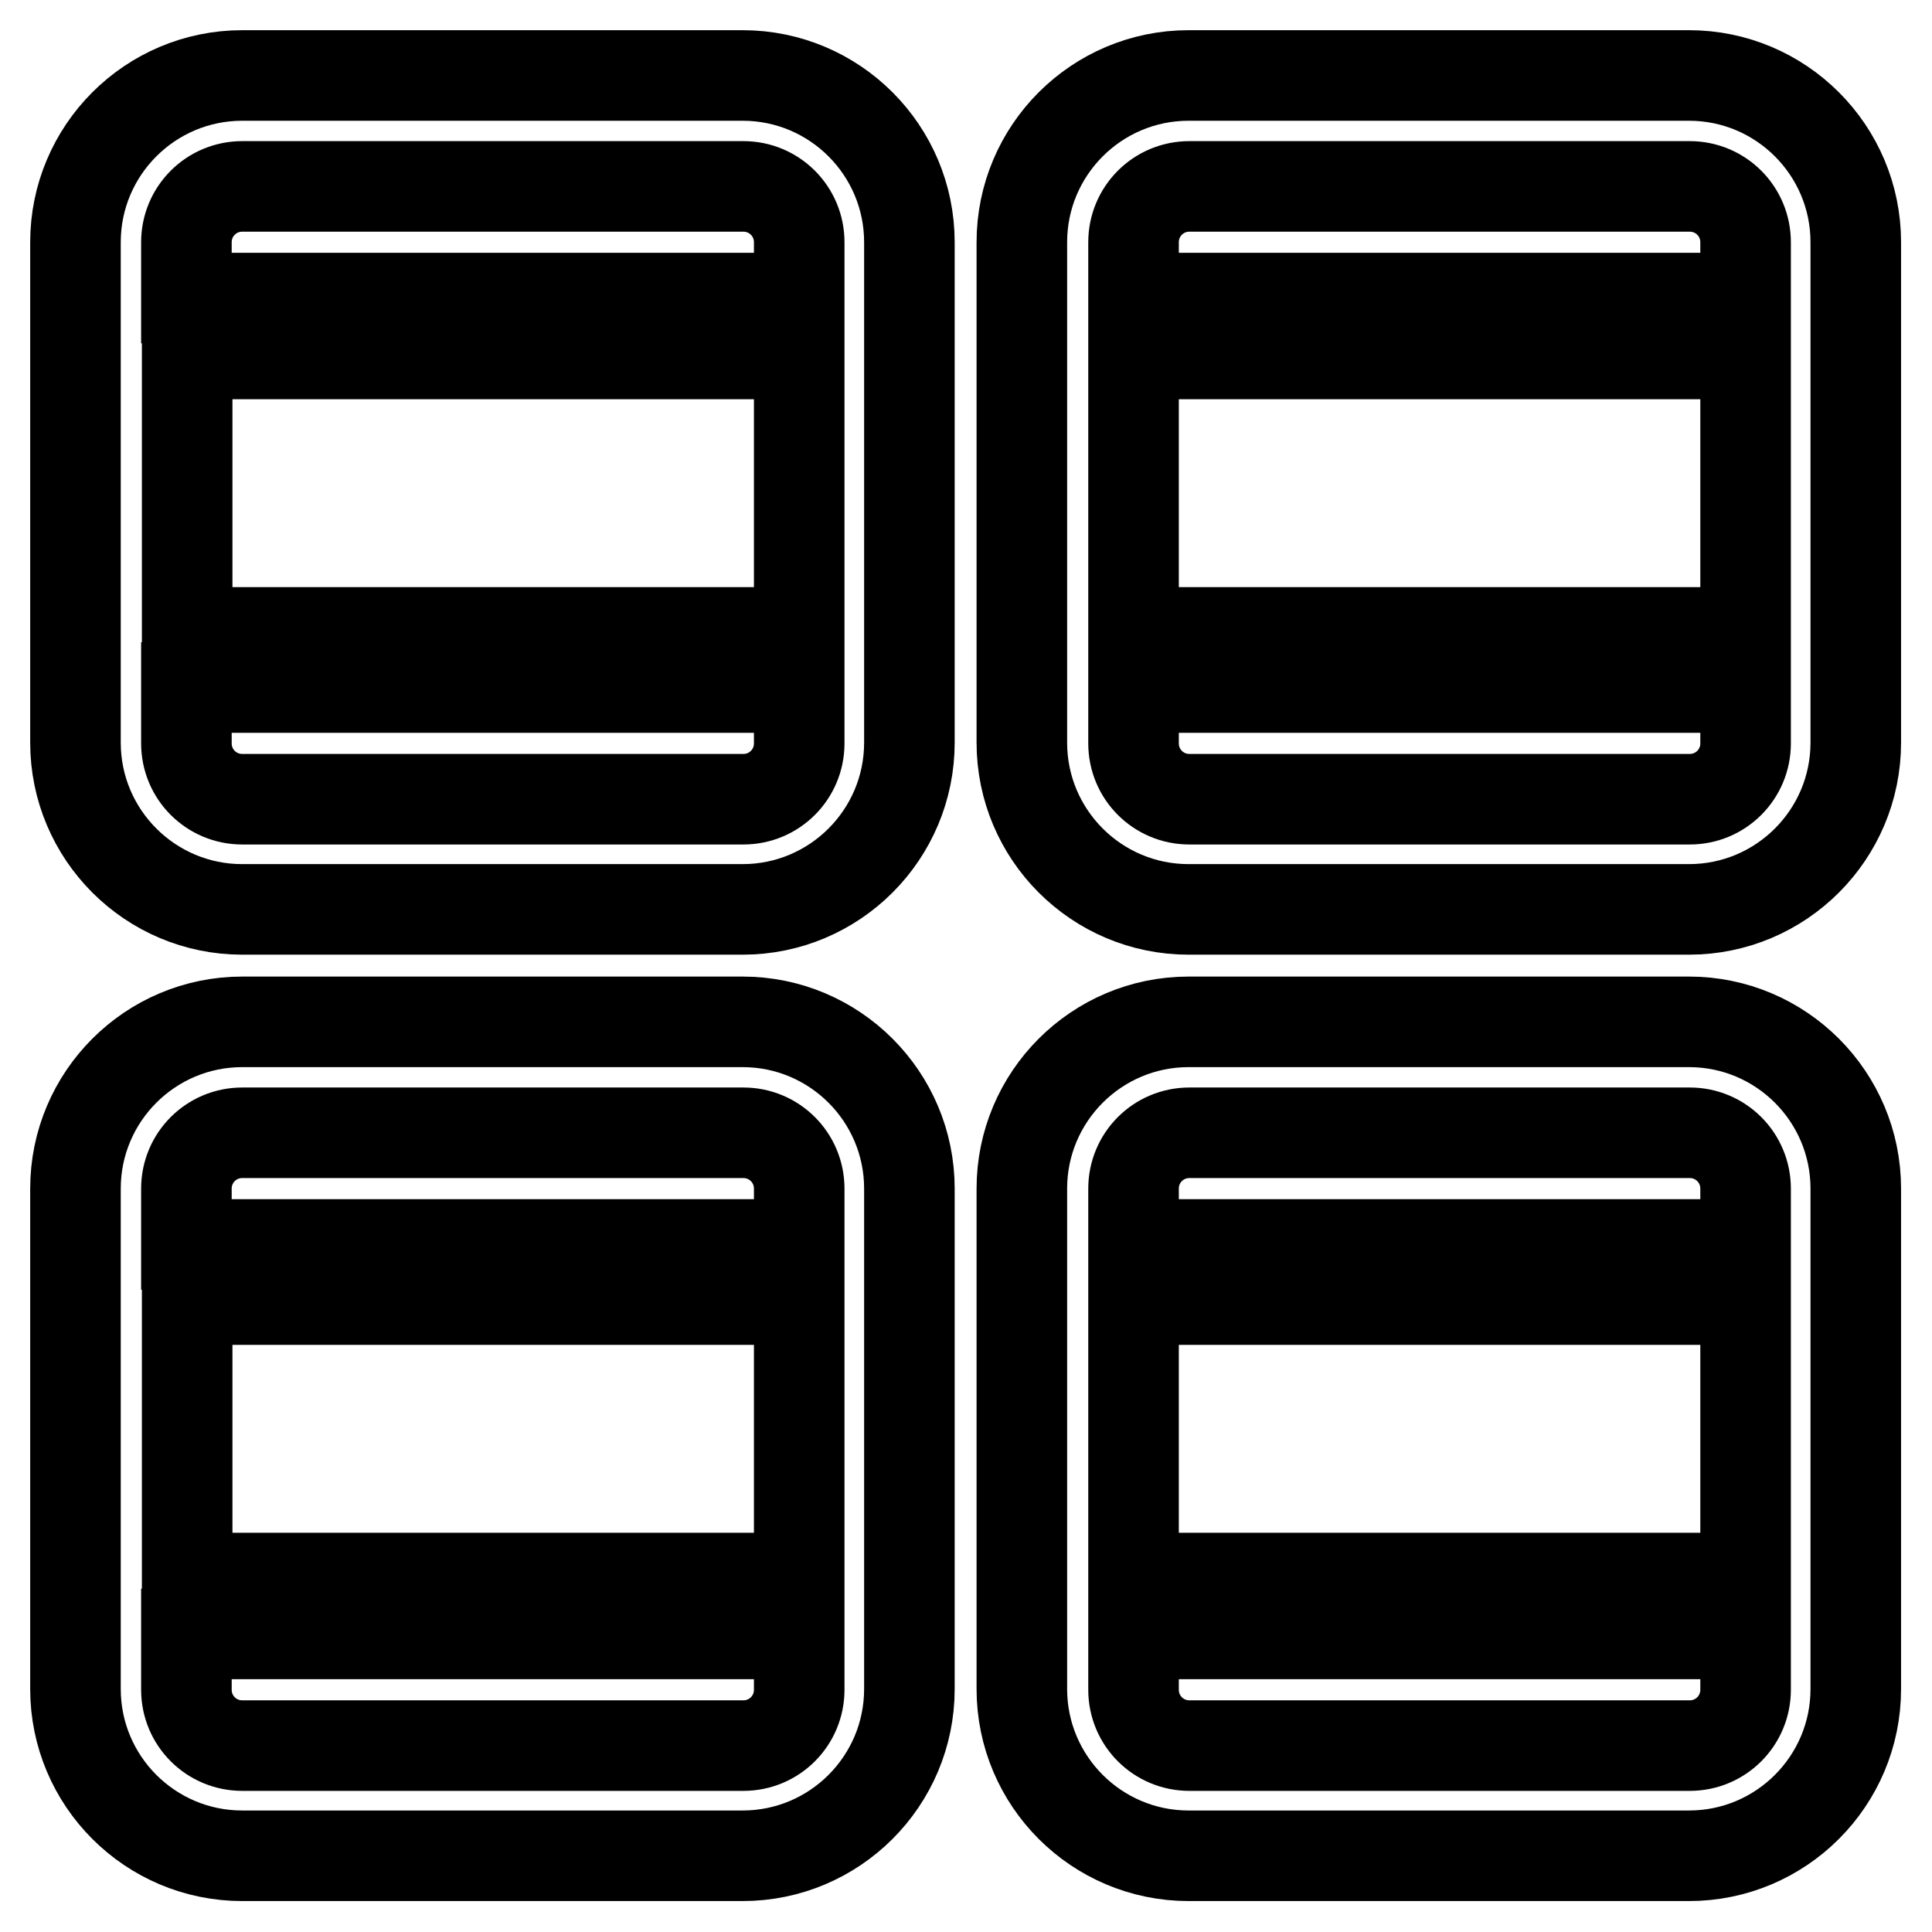
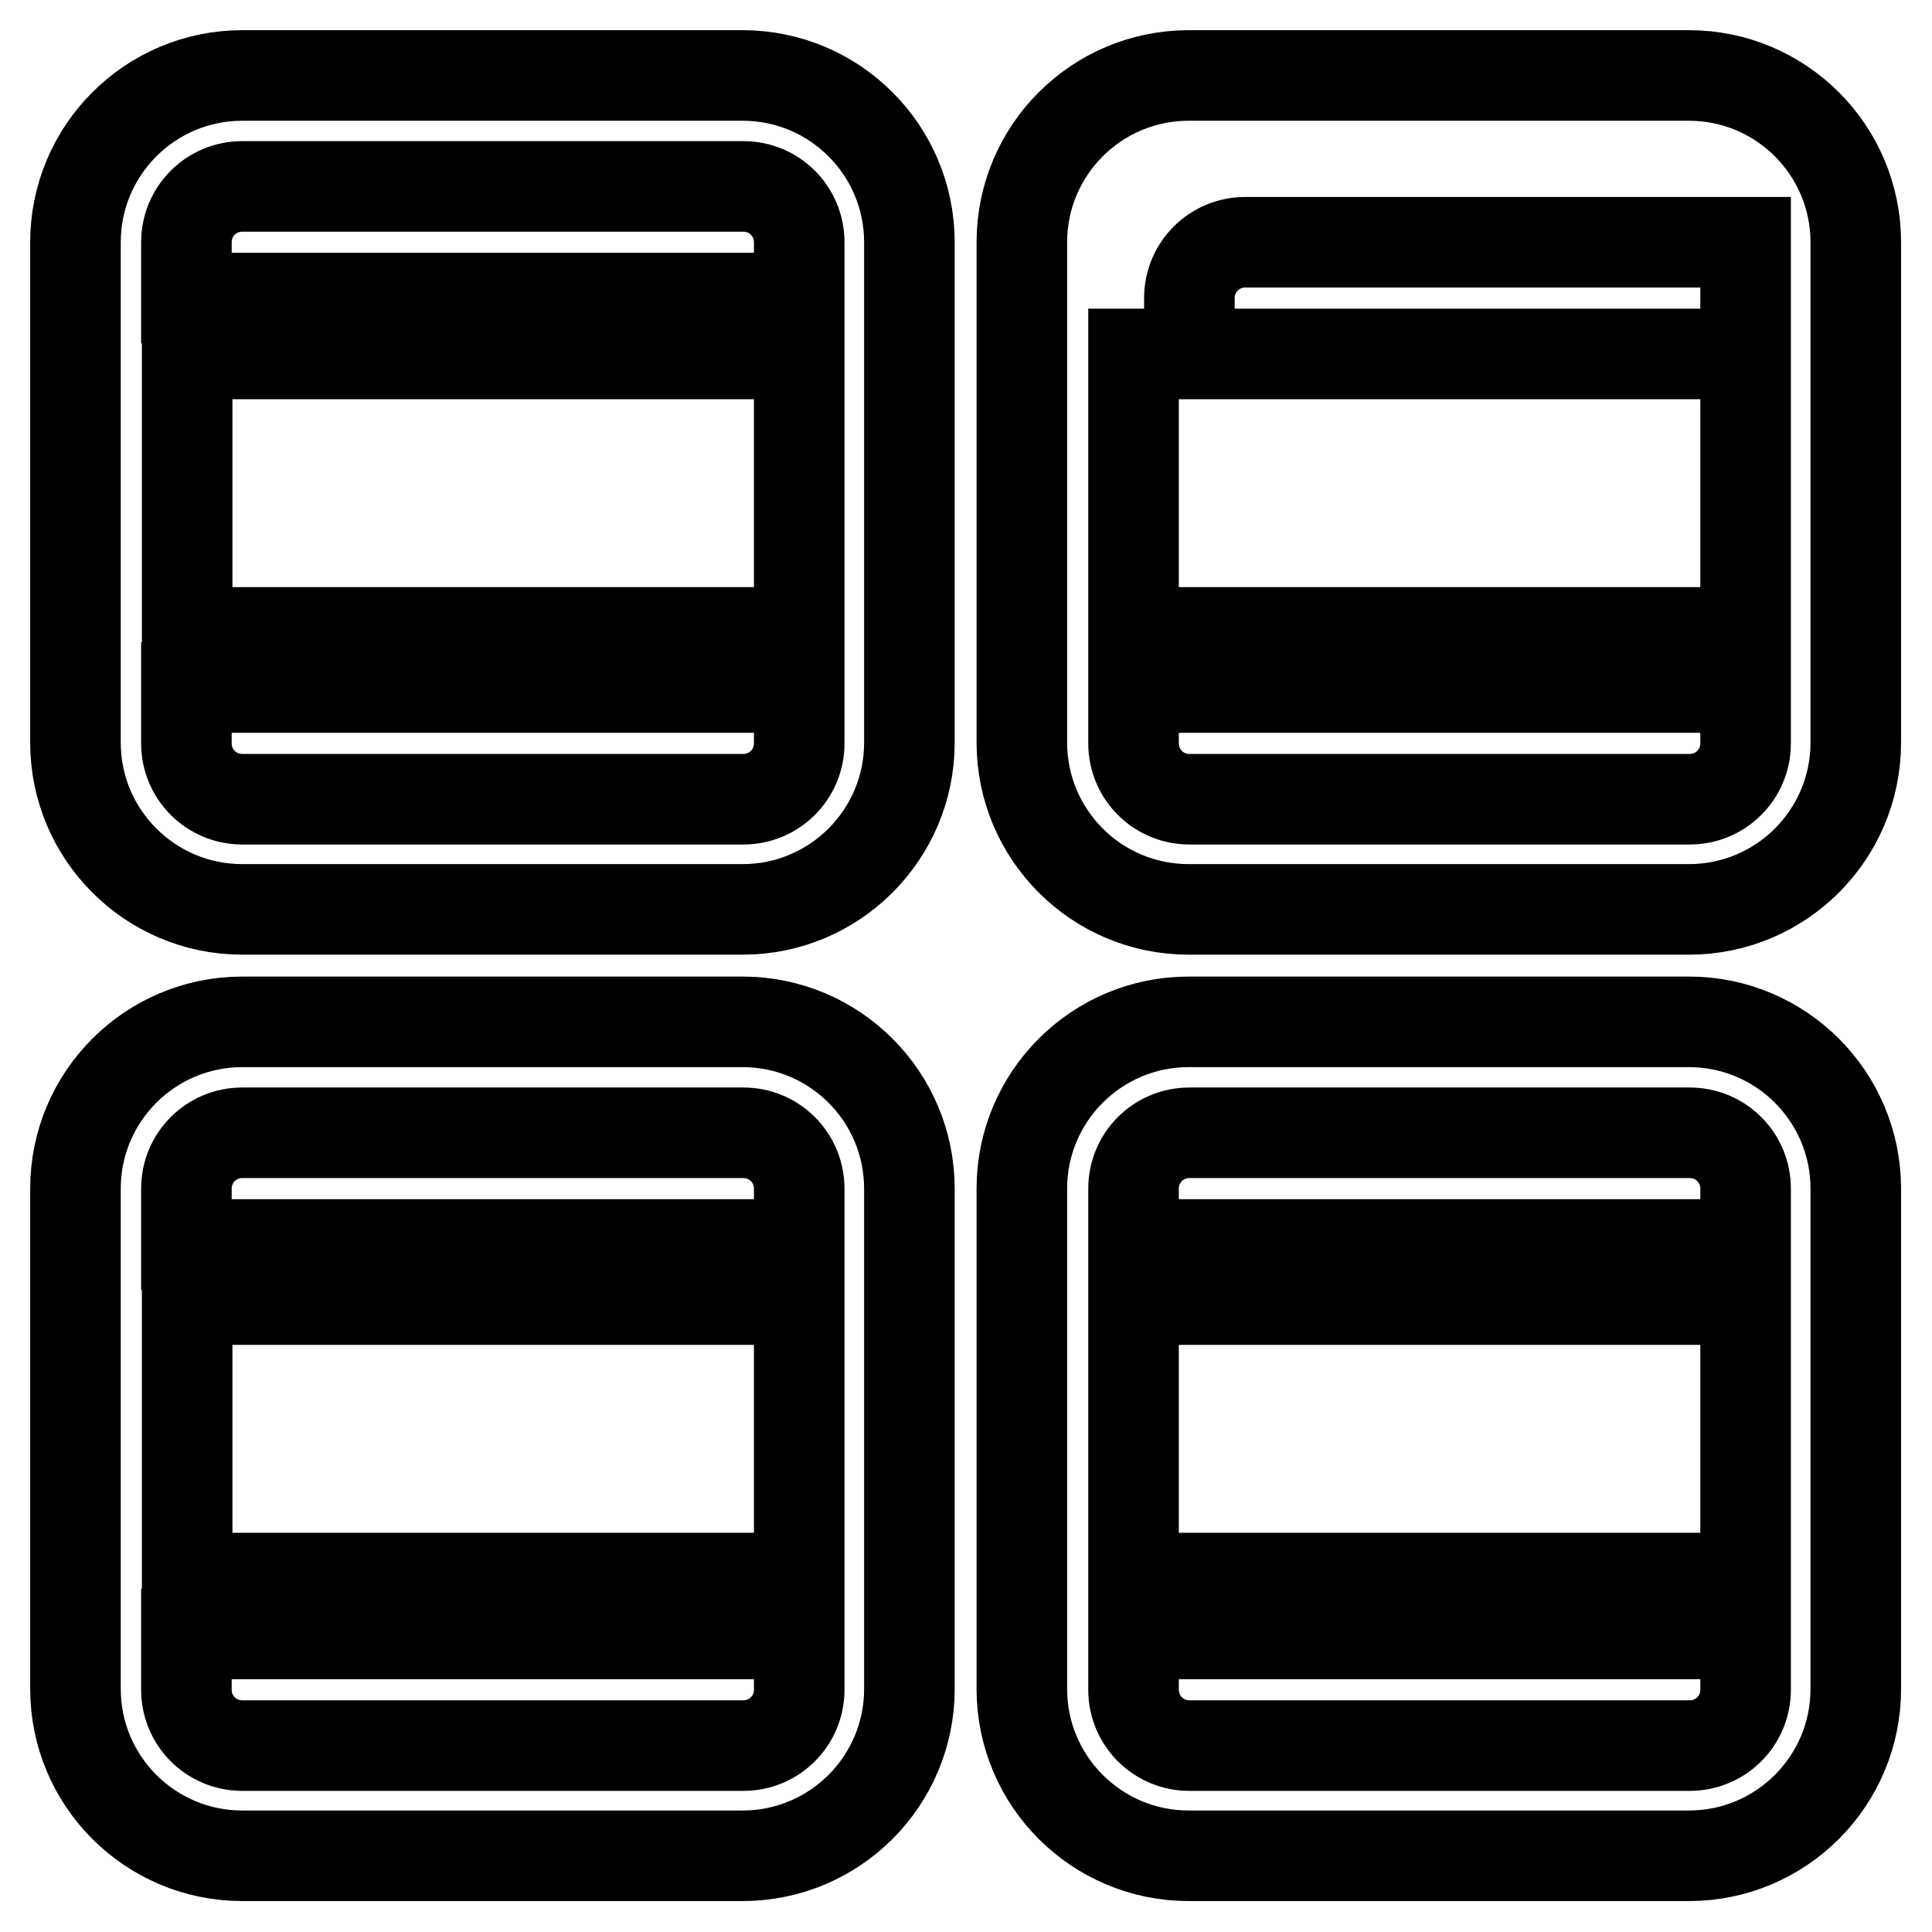
<svg xmlns="http://www.w3.org/2000/svg" version="1.1" x="0px" y="0px" viewBox="0 0 256 256" enable-background="new 0 0 256 256" xml:space="preserve">
  <g>
-     <path stroke-width="12" fill-opacity="0" stroke="#000000" d="M105.9,209.1v-36.9H24.8v36.9H105.9z M105.9,216.5v7.4c0,4.1-3.3,7.4-7.4,7.4c0,0,0,0,0,0H32.1 c-4.1,0-7.4-3.3-7.4-7.4c0,0,0,0,0,0v-7.4H105.9z M105.9,164.9v-7.4c0-4.1-3.3-7.4-7.4-7.4c0,0,0,0,0,0H32.1 c-4.1,0-7.4,3.3-7.4,7.4c0,0,0,0,0,0v7.4H105.9z M231.3,209.1v-36.9h-81.1v36.9H231.3z M231.3,216.5v7.4c0,4.1-3.3,7.4-7.4,7.4 c0,0,0,0,0,0h-66.3c-4.1,0-7.4-3.3-7.4-7.4c0,0,0,0,0,0v-7.4H231.3z M231.3,164.9v-7.4c0-4.1-3.3-7.4-7.4-7.4c0,0,0,0,0,0h-66.3 c-4.1,0-7.4,3.3-7.4,7.4c0,0,0,0,0,0v7.4H231.3z M231.3,83.8V46.9h-81.1v36.9H231.3z M231.3,91.1v7.4c0,4.1-3.3,7.4-7.4,7.4 c0,0,0,0,0,0h-66.3c-4.1,0-7.4-3.3-7.4-7.4c0,0,0,0,0,0v-7.4H231.3z M231.3,39.5v-7.4c0-4.1-3.3-7.4-7.4-7.4c0,0,0,0,0,0h-66.3 c-4.1,0-7.4,3.3-7.4,7.4c0,0,0,0,0,0v7.4H231.3z M105.9,83.8V46.9H24.8v36.9H105.9z M105.9,91.1v7.4c0,4.1-3.3,7.4-7.4,7.4 c0,0,0,0,0,0H32.1c-4.1,0-7.4-3.3-7.4-7.4c0,0,0,0,0,0v-7.4H105.9z M105.9,39.5v-7.4c0-4.1-3.3-7.4-7.4-7.4c0,0,0,0,0,0H32.1 c-4.1,0-7.4,3.3-7.4,7.4c0,0,0,0,0,0v7.4H105.9z M10,32.1v66.3c0,12.2,9.9,22.1,22.1,22.1c0,0,0,0,0,0h66.3 c12.2,0,22.1-9.9,22.1-22.1c0,0,0,0,0,0V32.1c0-12.2-9.9-22.1-22.1-22.1c0,0,0,0,0,0H32.1C19.9,10,10,19.9,10,32.1 C10,32.1,10,32.1,10,32.1z M10,157.5v66.3c0,12.2,9.9,22.1,22.1,22.1c0,0,0,0,0,0h66.3c12.2,0,22.1-9.9,22.1-22.1c0,0,0,0,0,0 v-66.3c0-12.2-9.9-22.1-22.1-22.1c0,0,0,0,0,0H32.1C19.9,135.4,10,145.3,10,157.5C10,157.5,10,157.5,10,157.5z M135.4,32.1v66.3 c0,12.2,9.9,22.1,22.1,22.1c0,0,0,0,0,0h66.3c12.2,0,22.1-9.9,22.1-22.1c0,0,0,0,0,0V32.1c0-12.2-9.9-22.1-22.1-22.1c0,0,0,0,0,0 h-66.3C145.3,10,135.4,19.9,135.4,32.1C135.4,32.1,135.4,32.1,135.4,32.1z M135.4,157.5v66.3c0,12.2,9.9,22.1,22.1,22.1 c0,0,0,0,0,0h66.3c12.2,0,22.1-9.9,22.1-22.1c0,0,0,0,0,0v-66.3c0-12.2-9.9-22.1-22.1-22.1c0,0,0,0,0,0h-66.3 C145.3,135.4,135.4,145.3,135.4,157.5C135.4,157.5,135.4,157.5,135.4,157.5z" />
+     <path stroke-width="12" fill-opacity="0" stroke="#000000" d="M105.9,209.1v-36.9H24.8v36.9H105.9z M105.9,216.5v7.4c0,4.1-3.3,7.4-7.4,7.4c0,0,0,0,0,0H32.1 c-4.1,0-7.4-3.3-7.4-7.4c0,0,0,0,0,0v-7.4H105.9z M105.9,164.9v-7.4c0-4.1-3.3-7.4-7.4-7.4c0,0,0,0,0,0H32.1 c-4.1,0-7.4,3.3-7.4,7.4c0,0,0,0,0,0v7.4H105.9z M231.3,209.1v-36.9h-81.1v36.9H231.3z M231.3,216.5v7.4c0,4.1-3.3,7.4-7.4,7.4 c0,0,0,0,0,0h-66.3c-4.1,0-7.4-3.3-7.4-7.4c0,0,0,0,0,0v-7.4H231.3z M231.3,164.9v-7.4c0-4.1-3.3-7.4-7.4-7.4c0,0,0,0,0,0h-66.3 c-4.1,0-7.4,3.3-7.4,7.4c0,0,0,0,0,0v7.4H231.3z M231.3,83.8V46.9h-81.1v36.9H231.3z M231.3,91.1v7.4c0,4.1-3.3,7.4-7.4,7.4 c0,0,0,0,0,0h-66.3c-4.1,0-7.4-3.3-7.4-7.4c0,0,0,0,0,0v-7.4H231.3z M231.3,39.5v-7.4c0,0,0,0,0,0h-66.3 c-4.1,0-7.4,3.3-7.4,7.4c0,0,0,0,0,0v7.4H231.3z M105.9,83.8V46.9H24.8v36.9H105.9z M105.9,91.1v7.4c0,4.1-3.3,7.4-7.4,7.4 c0,0,0,0,0,0H32.1c-4.1,0-7.4-3.3-7.4-7.4c0,0,0,0,0,0v-7.4H105.9z M105.9,39.5v-7.4c0-4.1-3.3-7.4-7.4-7.4c0,0,0,0,0,0H32.1 c-4.1,0-7.4,3.3-7.4,7.4c0,0,0,0,0,0v7.4H105.9z M10,32.1v66.3c0,12.2,9.9,22.1,22.1,22.1c0,0,0,0,0,0h66.3 c12.2,0,22.1-9.9,22.1-22.1c0,0,0,0,0,0V32.1c0-12.2-9.9-22.1-22.1-22.1c0,0,0,0,0,0H32.1C19.9,10,10,19.9,10,32.1 C10,32.1,10,32.1,10,32.1z M10,157.5v66.3c0,12.2,9.9,22.1,22.1,22.1c0,0,0,0,0,0h66.3c12.2,0,22.1-9.9,22.1-22.1c0,0,0,0,0,0 v-66.3c0-12.2-9.9-22.1-22.1-22.1c0,0,0,0,0,0H32.1C19.9,135.4,10,145.3,10,157.5C10,157.5,10,157.5,10,157.5z M135.4,32.1v66.3 c0,12.2,9.9,22.1,22.1,22.1c0,0,0,0,0,0h66.3c12.2,0,22.1-9.9,22.1-22.1c0,0,0,0,0,0V32.1c0-12.2-9.9-22.1-22.1-22.1c0,0,0,0,0,0 h-66.3C145.3,10,135.4,19.9,135.4,32.1C135.4,32.1,135.4,32.1,135.4,32.1z M135.4,157.5v66.3c0,12.2,9.9,22.1,22.1,22.1 c0,0,0,0,0,0h66.3c12.2,0,22.1-9.9,22.1-22.1c0,0,0,0,0,0v-66.3c0-12.2-9.9-22.1-22.1-22.1c0,0,0,0,0,0h-66.3 C145.3,135.4,135.4,145.3,135.4,157.5C135.4,157.5,135.4,157.5,135.4,157.5z" />
  </g>
</svg>